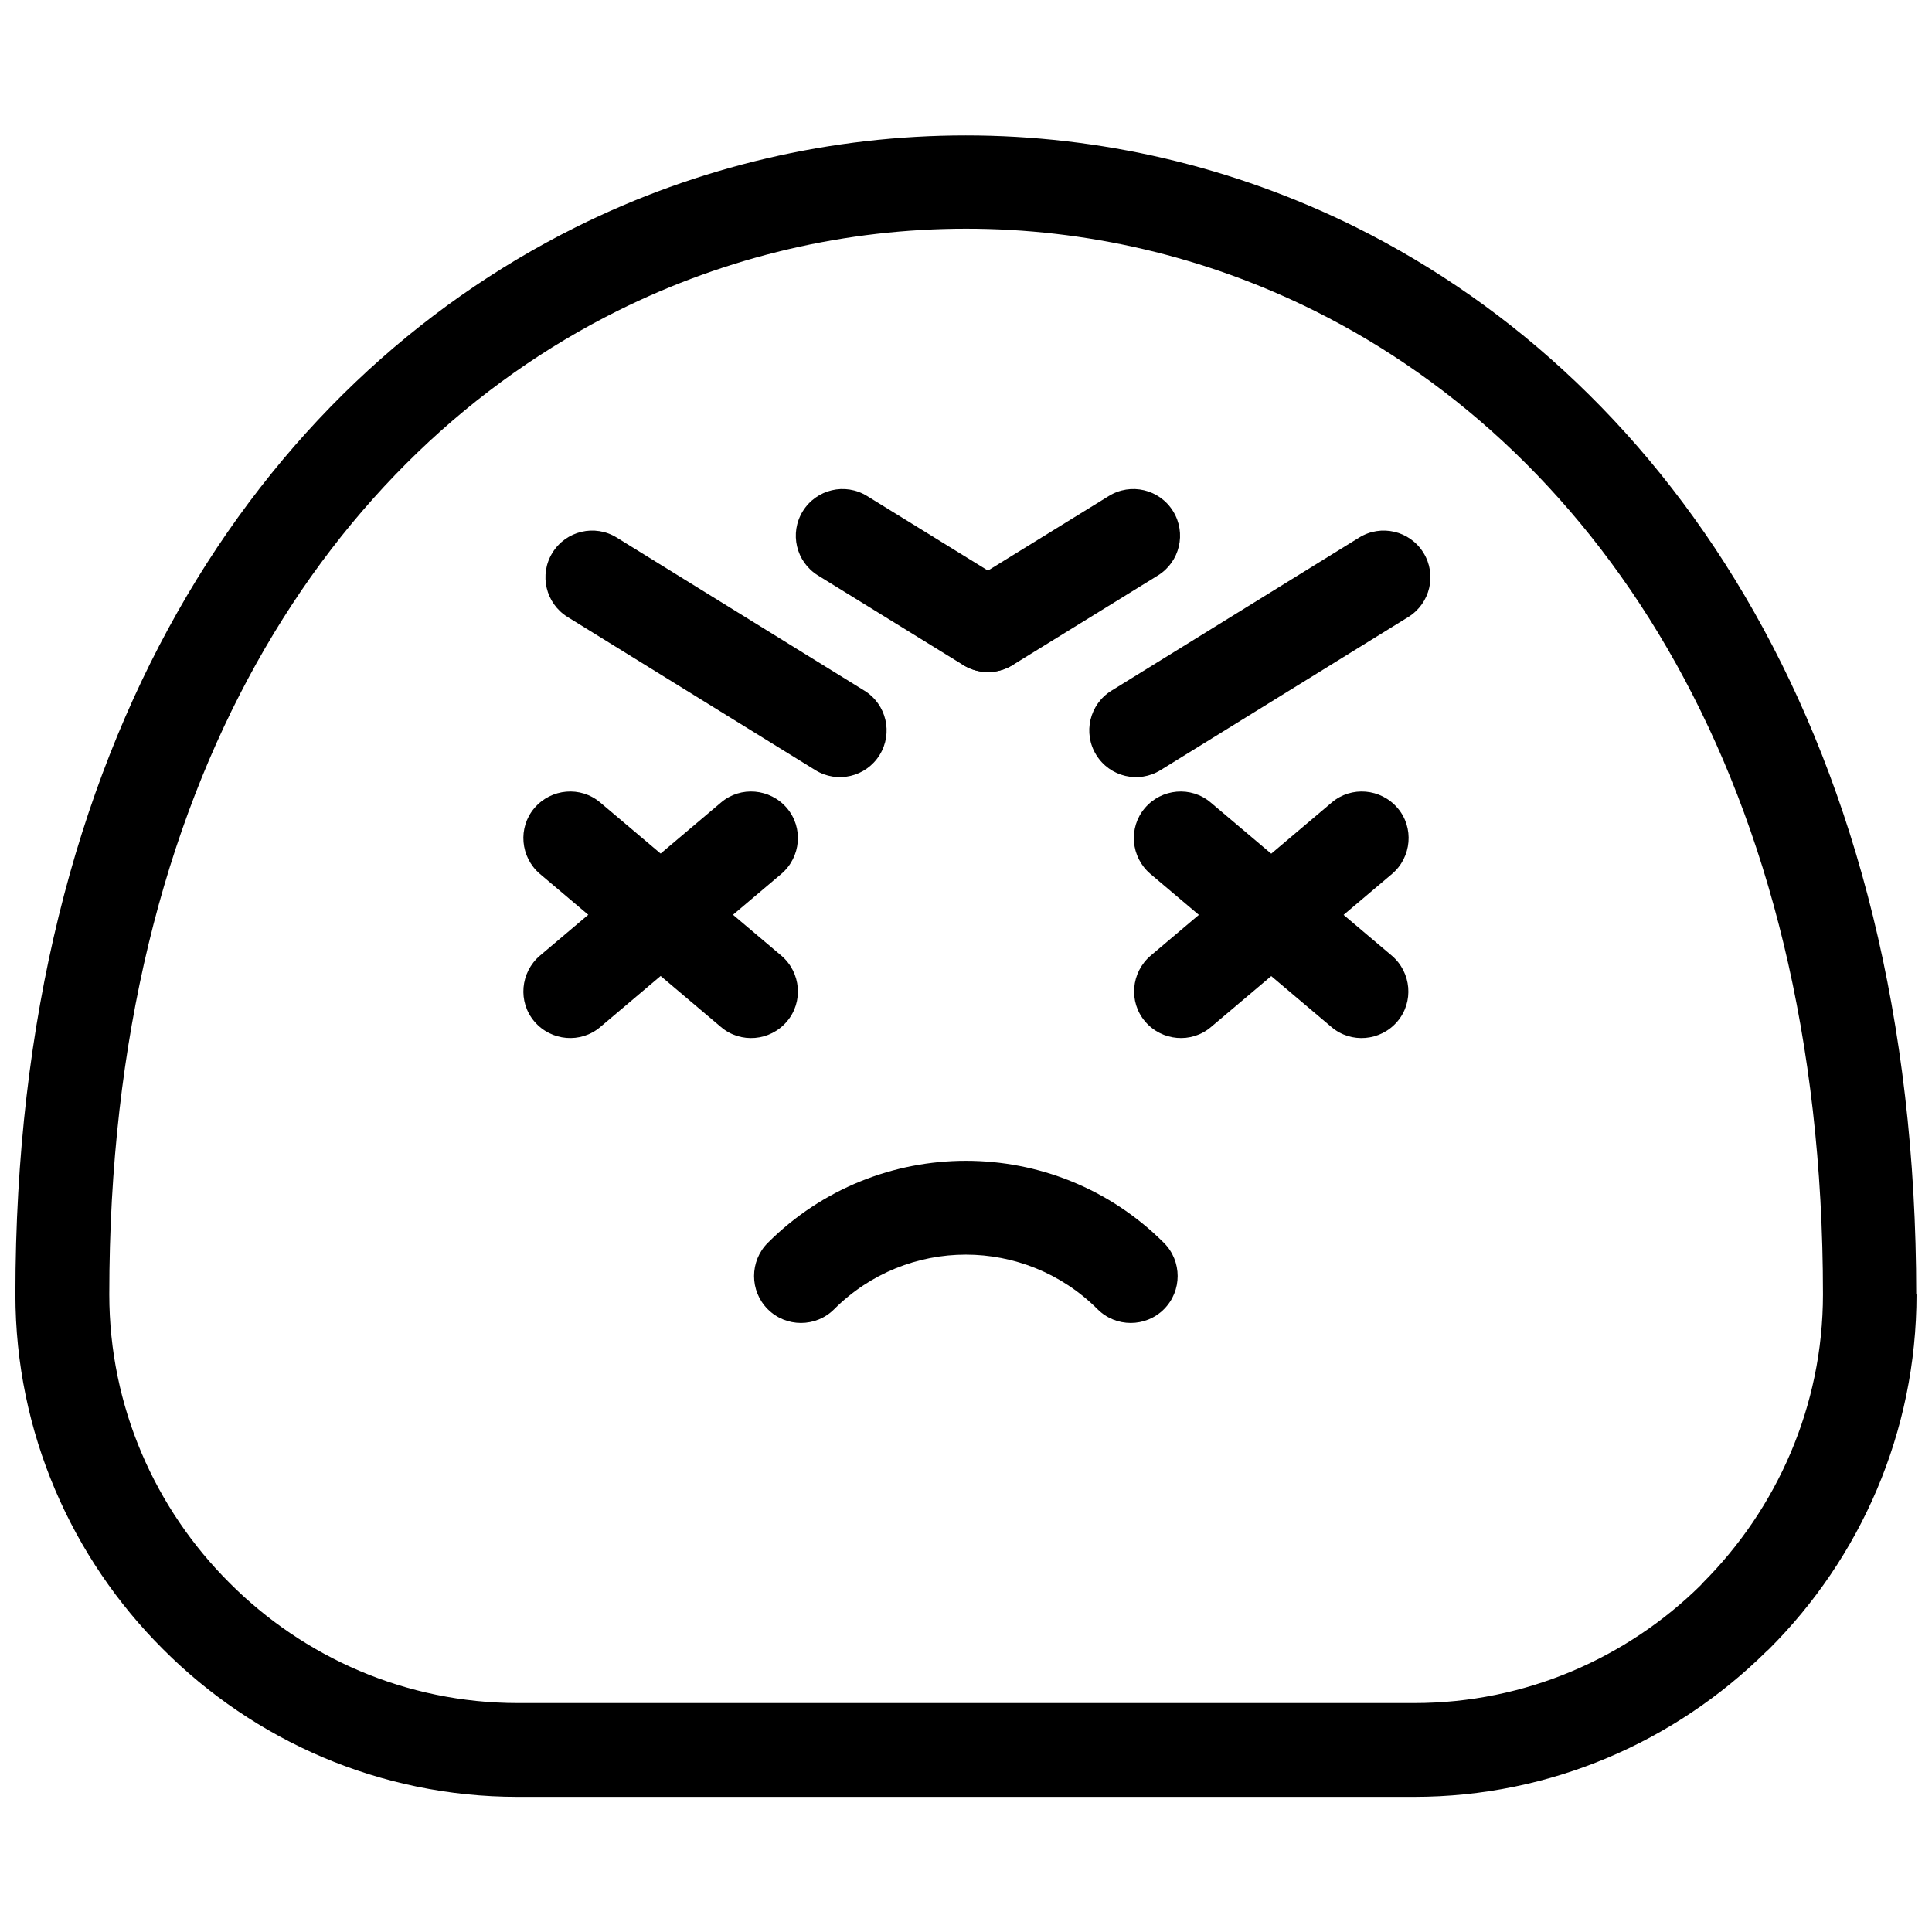
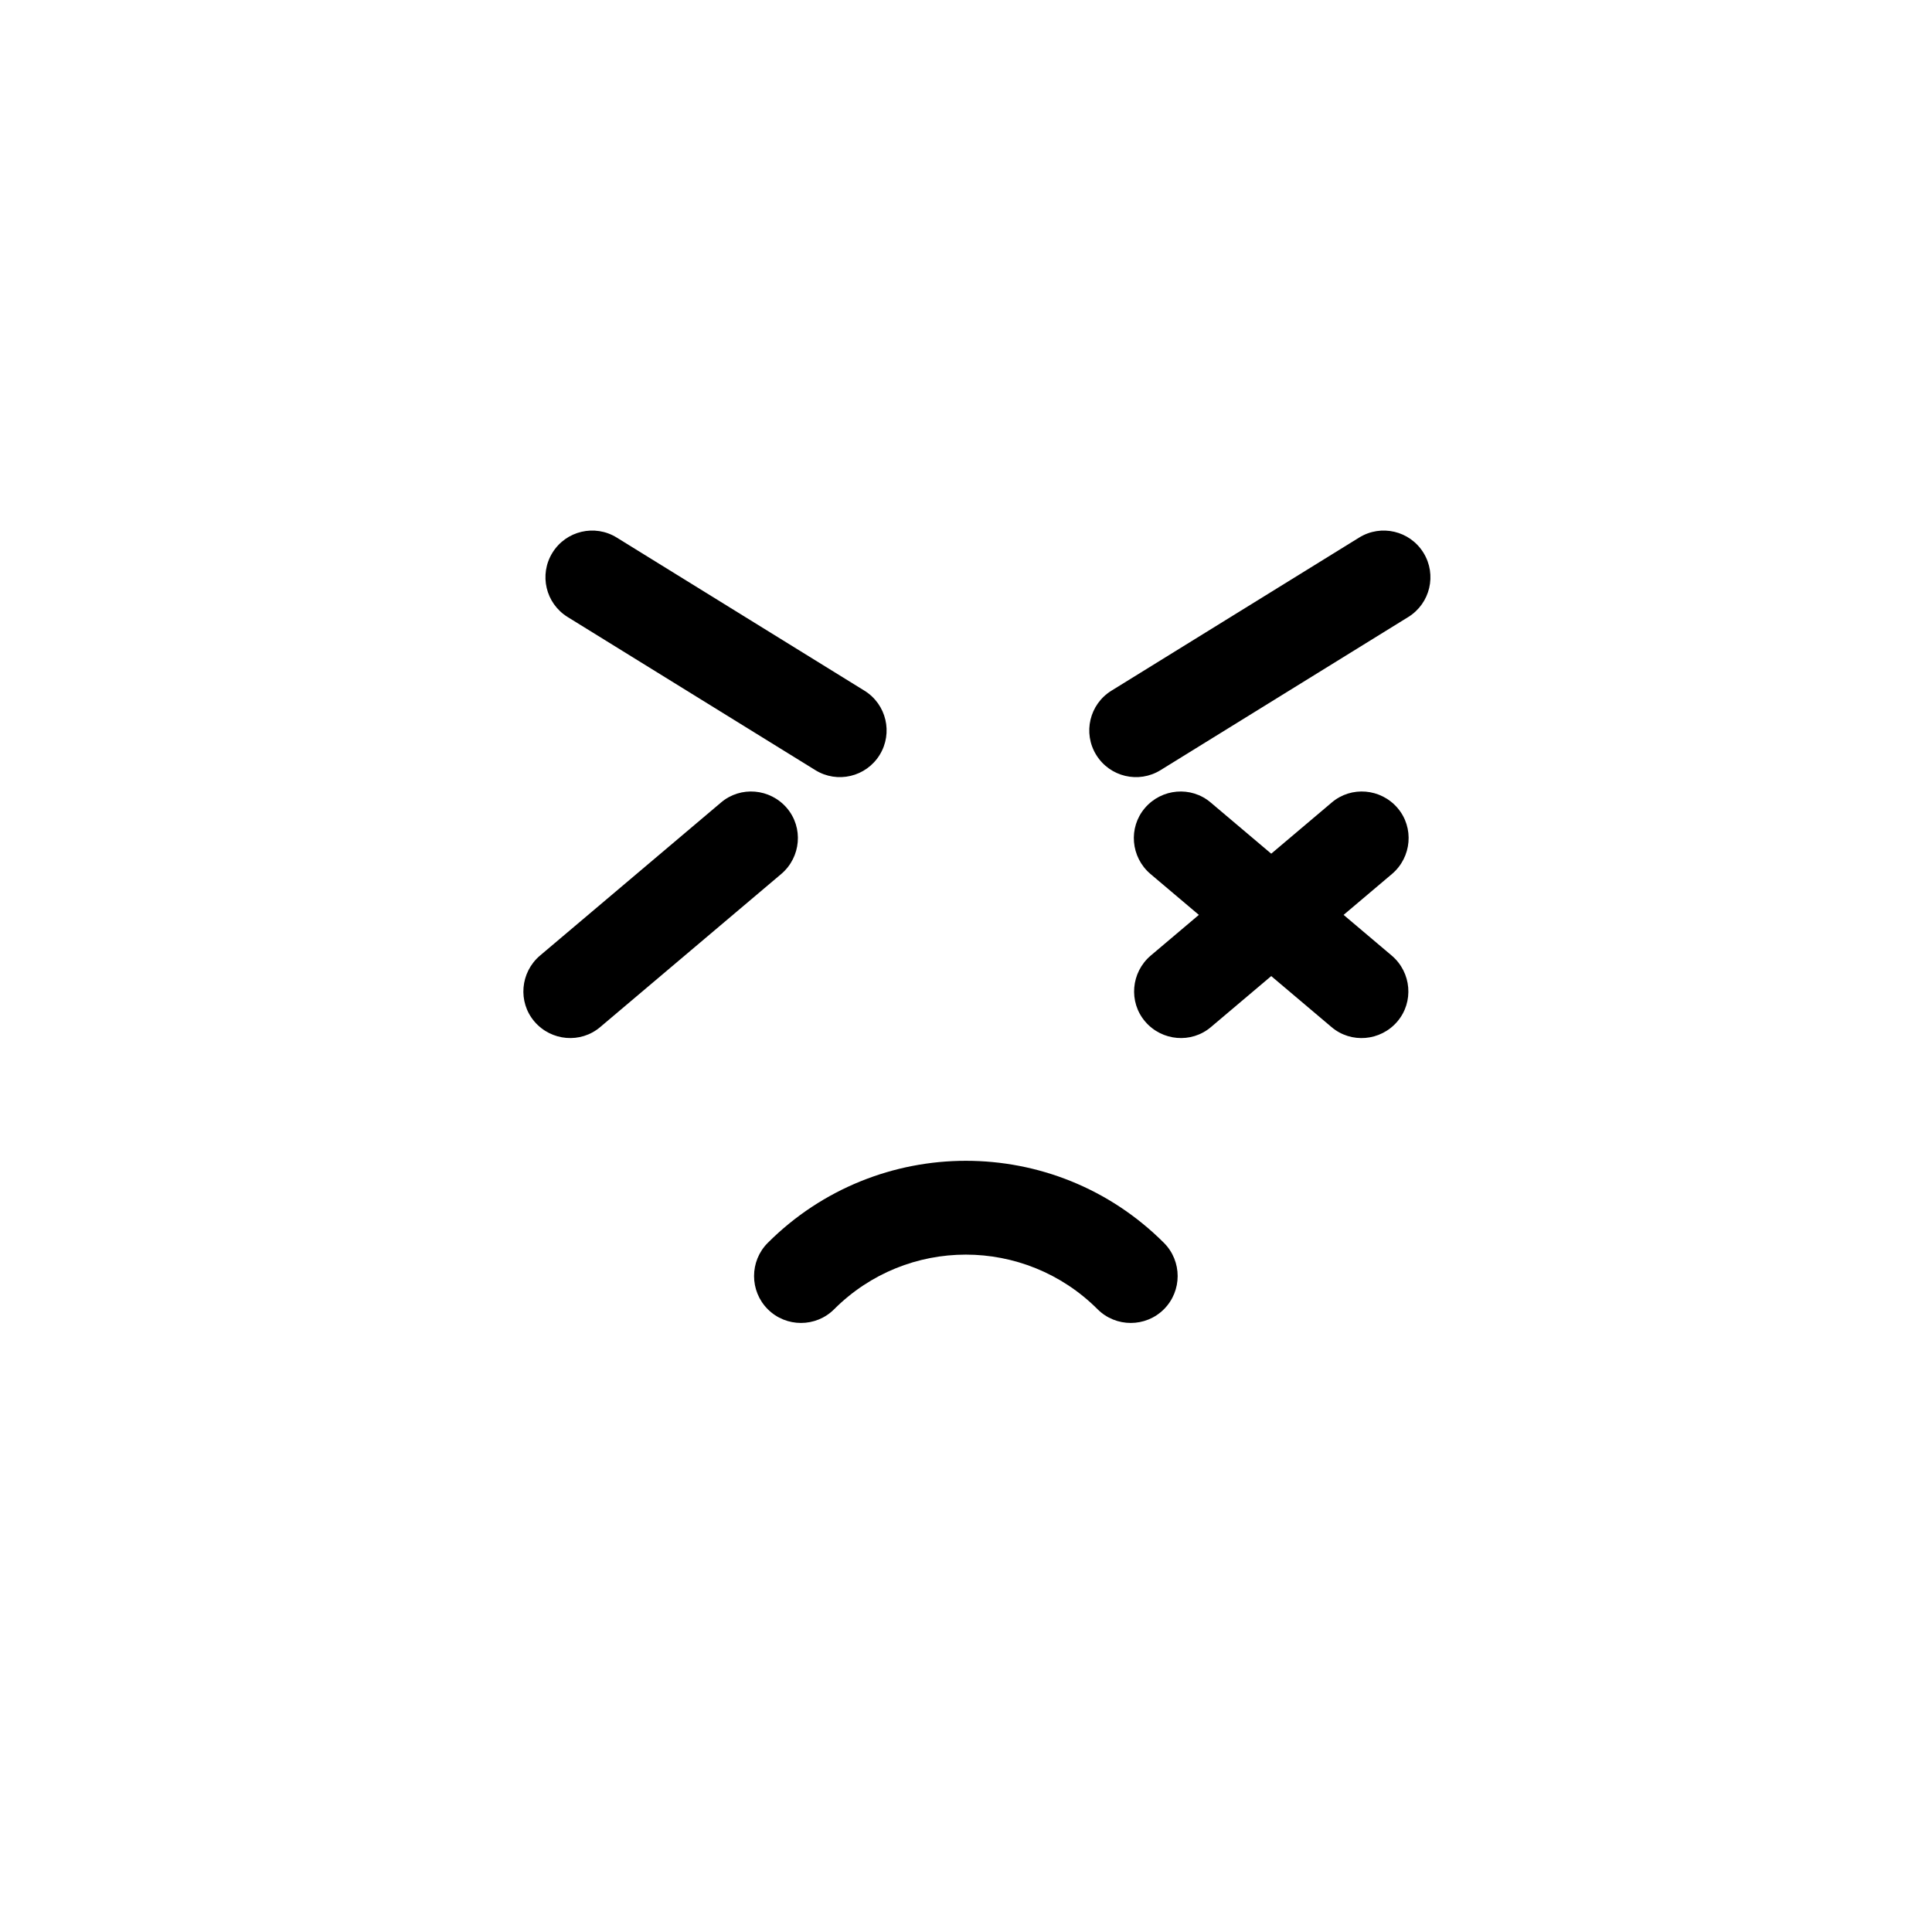
<svg xmlns="http://www.w3.org/2000/svg" width="800px" height="800px" version="1.1" viewBox="144 144 512 512">
  <defs>
    <clipPath id="a">
-       <path d="m148.09 179h503.81v442h-503.81z" />
-     </clipPath>
+       </clipPath>
  </defs>
  <g clip-path="url(#a)">
    <path d="m651.9 487.02c0 36.633-14.957 69.945-39.129 94.043l-0.762 0.691c-24.102 23.754-57.062 38.434-93.281 38.434h-237.54c-36.566 0-69.875-14.957-93.977-39.129-24.168-24.102-39.129-57.41-39.129-93.977 0-146.88 65.098-241.27 148.41-282.82 32.617-16.273 68.074-24.375 103.46-24.375s70.844 8.172 103.46 24.375c83.309 41.551 148.41 135.94 148.41 282.82zm-56.648 76.453c19.598-19.598 31.855-46.746 31.855-76.453 0-136.08-59.07-222.92-134.62-260.6-29.156-14.543-60.805-21.812-92.453-21.812s-63.297 7.269-92.453 21.812c-75.555 37.672-134.62 124.52-134.62 260.6 0 29.777 12.188 56.855 31.855 76.453 19.598 19.668 46.676 31.855 76.453 31.855h237.54c29.5 0 56.371-11.98 75.898-31.234l0.555-0.625z" />
  </g>
  <path d="m365.06 490.96c-4.848 4.848-12.742 4.848-17.59 0-4.848-4.848-4.848-12.742 0-17.59 14.473-14.473 33.52-21.746 52.492-21.746 18.977 0 37.949 7.203 52.492 21.746 4.848 4.848 4.848 12.742 0 17.59-4.848 4.848-12.742 4.848-17.59 0-9.625-9.625-22.301-14.473-34.902-14.473-12.672 0-25.277 4.848-34.902 14.473z" />
-   <path d="m287.08 375.59c-5.195-4.434-5.887-12.258-1.453-17.453 4.434-5.195 12.258-5.887 17.453-1.453l47.992 40.582c5.195 4.434 5.887 12.258 1.453 17.453-4.434 5.195-12.258 5.887-17.453 1.453z" />
  <path d="m335.07 356.68c5.195-4.434 13.02-3.738 17.453 1.453 4.434 5.195 3.738 13.02-1.453 17.453l-47.992 40.582c-5.195 4.434-13.02 3.738-17.453-1.453-4.434-5.195-3.738-13.02 1.453-17.453z" />
  <path d="m448.86 375.59c-5.195-4.434-5.887-12.258-1.453-17.453 4.434-5.195 12.258-5.887 17.453-1.453l47.992 40.582c5.195 4.434 5.887 12.258 1.453 17.453-4.434 5.195-12.258 5.887-17.453 1.453z" />
  <path d="m496.92 356.68c5.195-4.434 13.02-3.738 17.453 1.453 4.434 5.195 3.738 13.02-1.453 17.453l-47.992 40.582c-5.195 4.434-13.02 3.738-17.453-1.453-4.434-5.195-3.738-13.02 1.453-17.453z" />
  <path d="m294.42 307.51c-5.816-3.602-7.617-11.219-4.016-17.035 3.602-5.816 11.219-7.617 17.035-4.016l65.652 40.582c5.816 3.602 7.617 11.219 4.016 17.035s-11.219 7.617-17.035 4.016z" />
  <path d="m504.19 286.46c5.816-3.602 13.434-1.801 17.035 4.016 3.602 5.816 1.801 13.434-4.016 17.035l-65.652 40.582c-5.816 3.602-13.434 1.801-17.035-4.016-3.602-5.816-1.801-13.434 4.016-17.035z" />
-   <path d="m360.77 296.5c-5.816-3.602-7.617-11.219-4.016-17.035s11.219-7.617 17.035-4.016l38.504 23.754c5.816 3.602 7.617 11.219 4.016 17.035-3.602 5.816-11.219 7.617-17.035 4.016z" />
-   <path d="m437.84 275.45c5.816-3.602 13.434-1.801 17.035 4.016 3.602 5.816 1.801 13.434-4.016 17.035l-38.504 23.754c-5.816 3.602-13.434 1.801-17.035-4.016-3.602-5.816-1.801-13.434 4.016-17.035z" />
</svg>